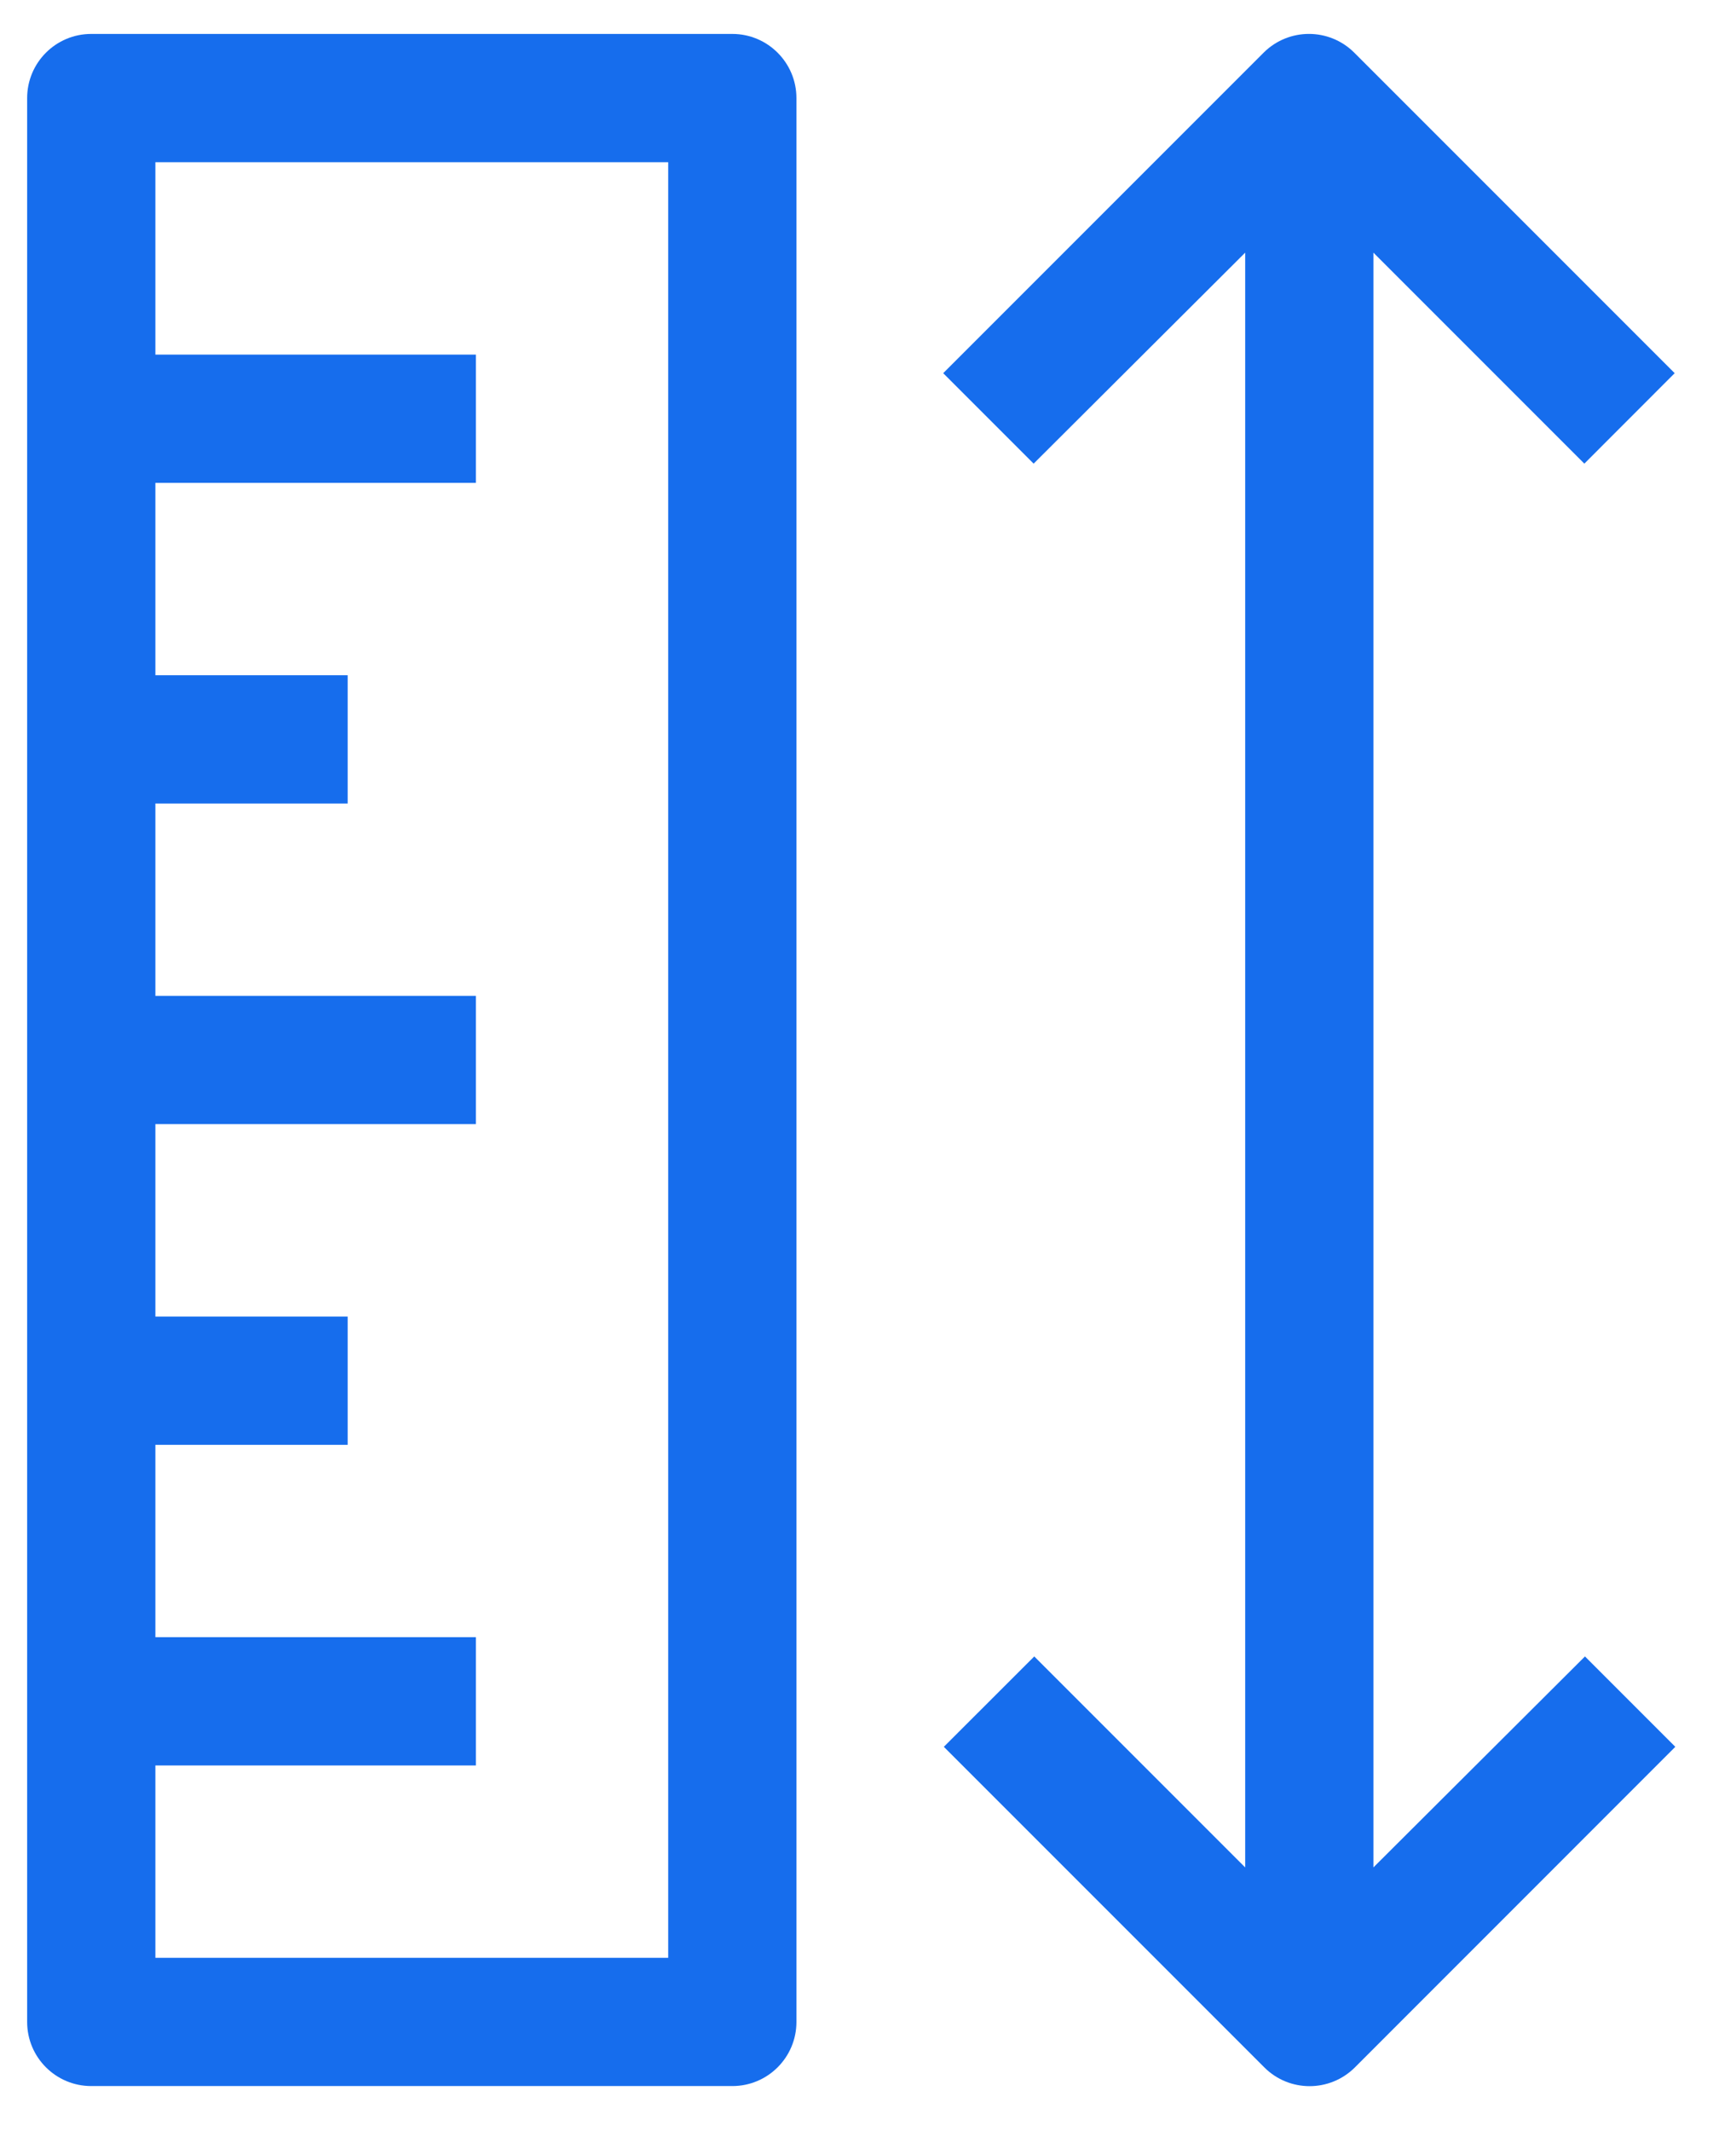
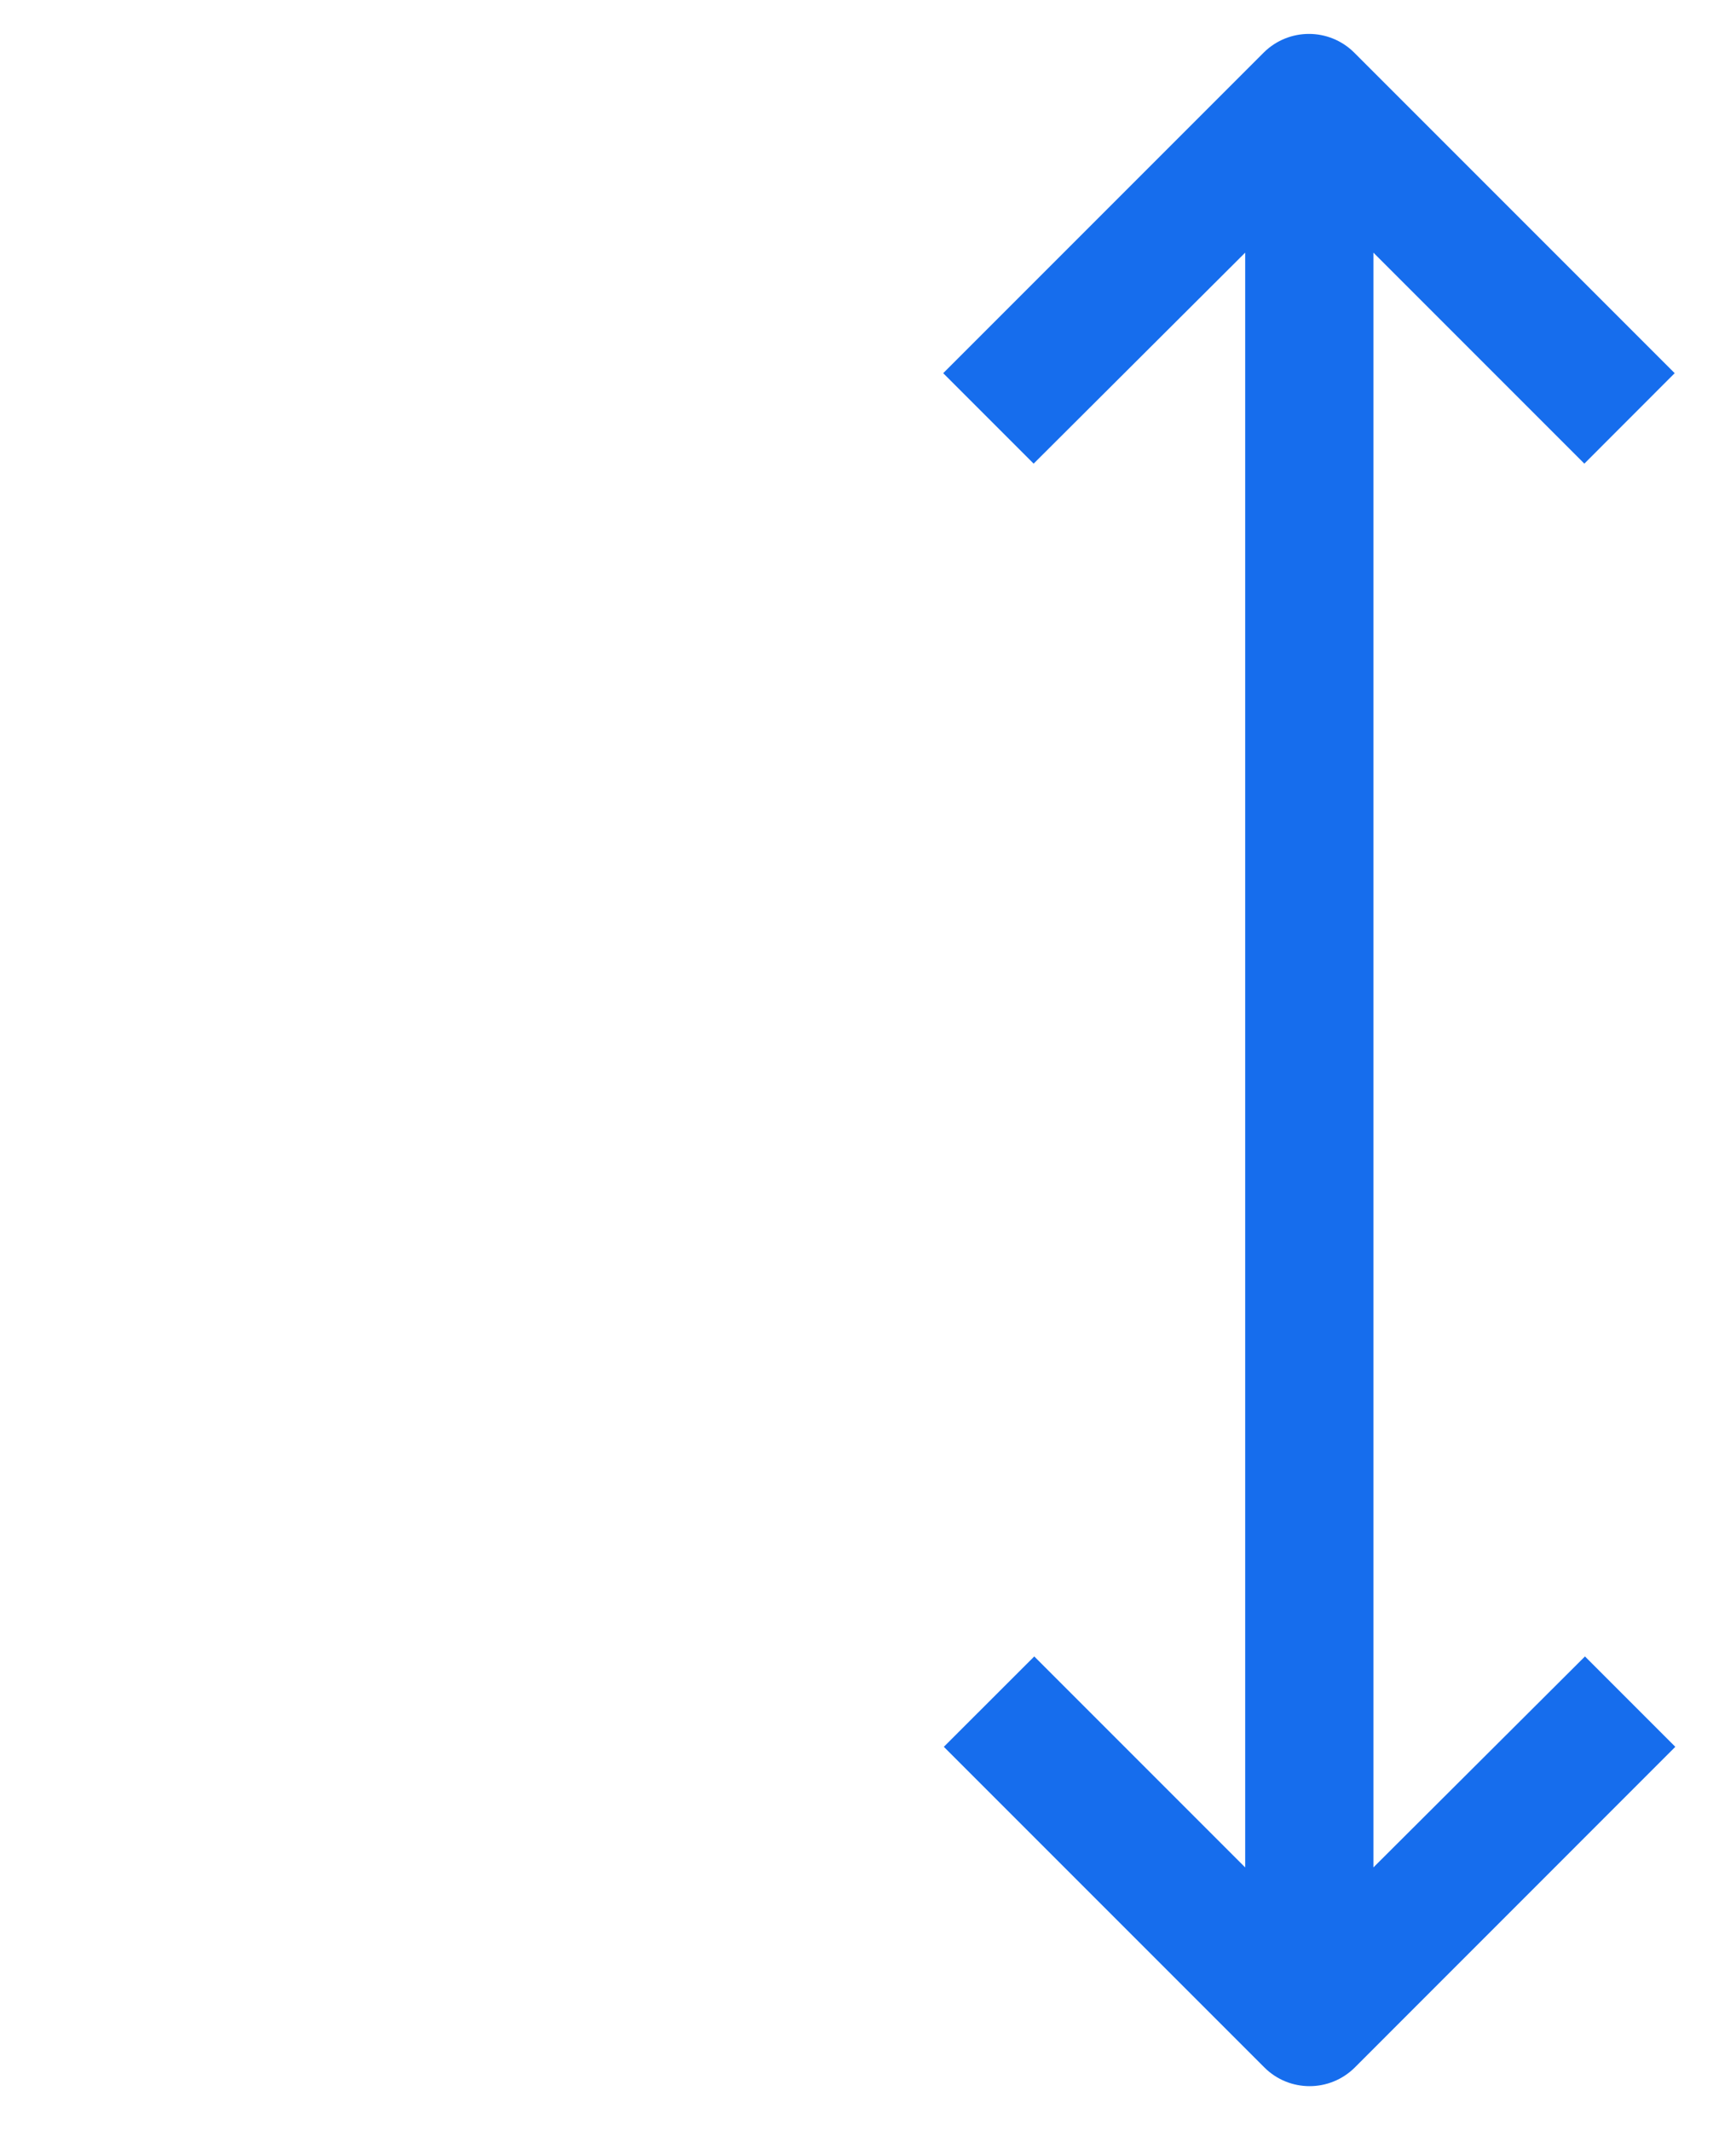
<svg xmlns="http://www.w3.org/2000/svg" width="22" height="27" viewBox="0 0 22 27" fill="none">
-   <path d="M9.281 0.43H1.156C0.707 0.43 0.344 0.794 0.344 1.243V25.617C0.344 26.065 0.707 26.429 1.156 26.429H9.281C9.73 26.429 10.093 26.065 10.093 25.617V1.243C10.093 0.794 9.729 0.43 9.281 0.43ZM8.468 24.804H1.969V22.367H6.031V20.742H1.969V18.305H4.406V16.68H1.969V14.242H6.031V12.617H1.969V10.18H4.406V8.555H1.969V6.118H6.031V4.493H1.969V2.055H8.468V24.804Z" fill="#166DED" />
  <path d="M20.086 20.986L17.405 23.659V3.201L20.078 5.874L21.223 4.728L17.161 0.666C16.844 0.351 16.332 0.351 16.015 0.666L11.953 4.728L13.099 5.874L15.78 3.201V23.659L13.107 20.986L11.961 22.131L16.024 26.194C16.34 26.509 16.852 26.509 17.169 26.194L21.231 22.131L20.086 20.986Z" fill="#166DED" />
</svg>